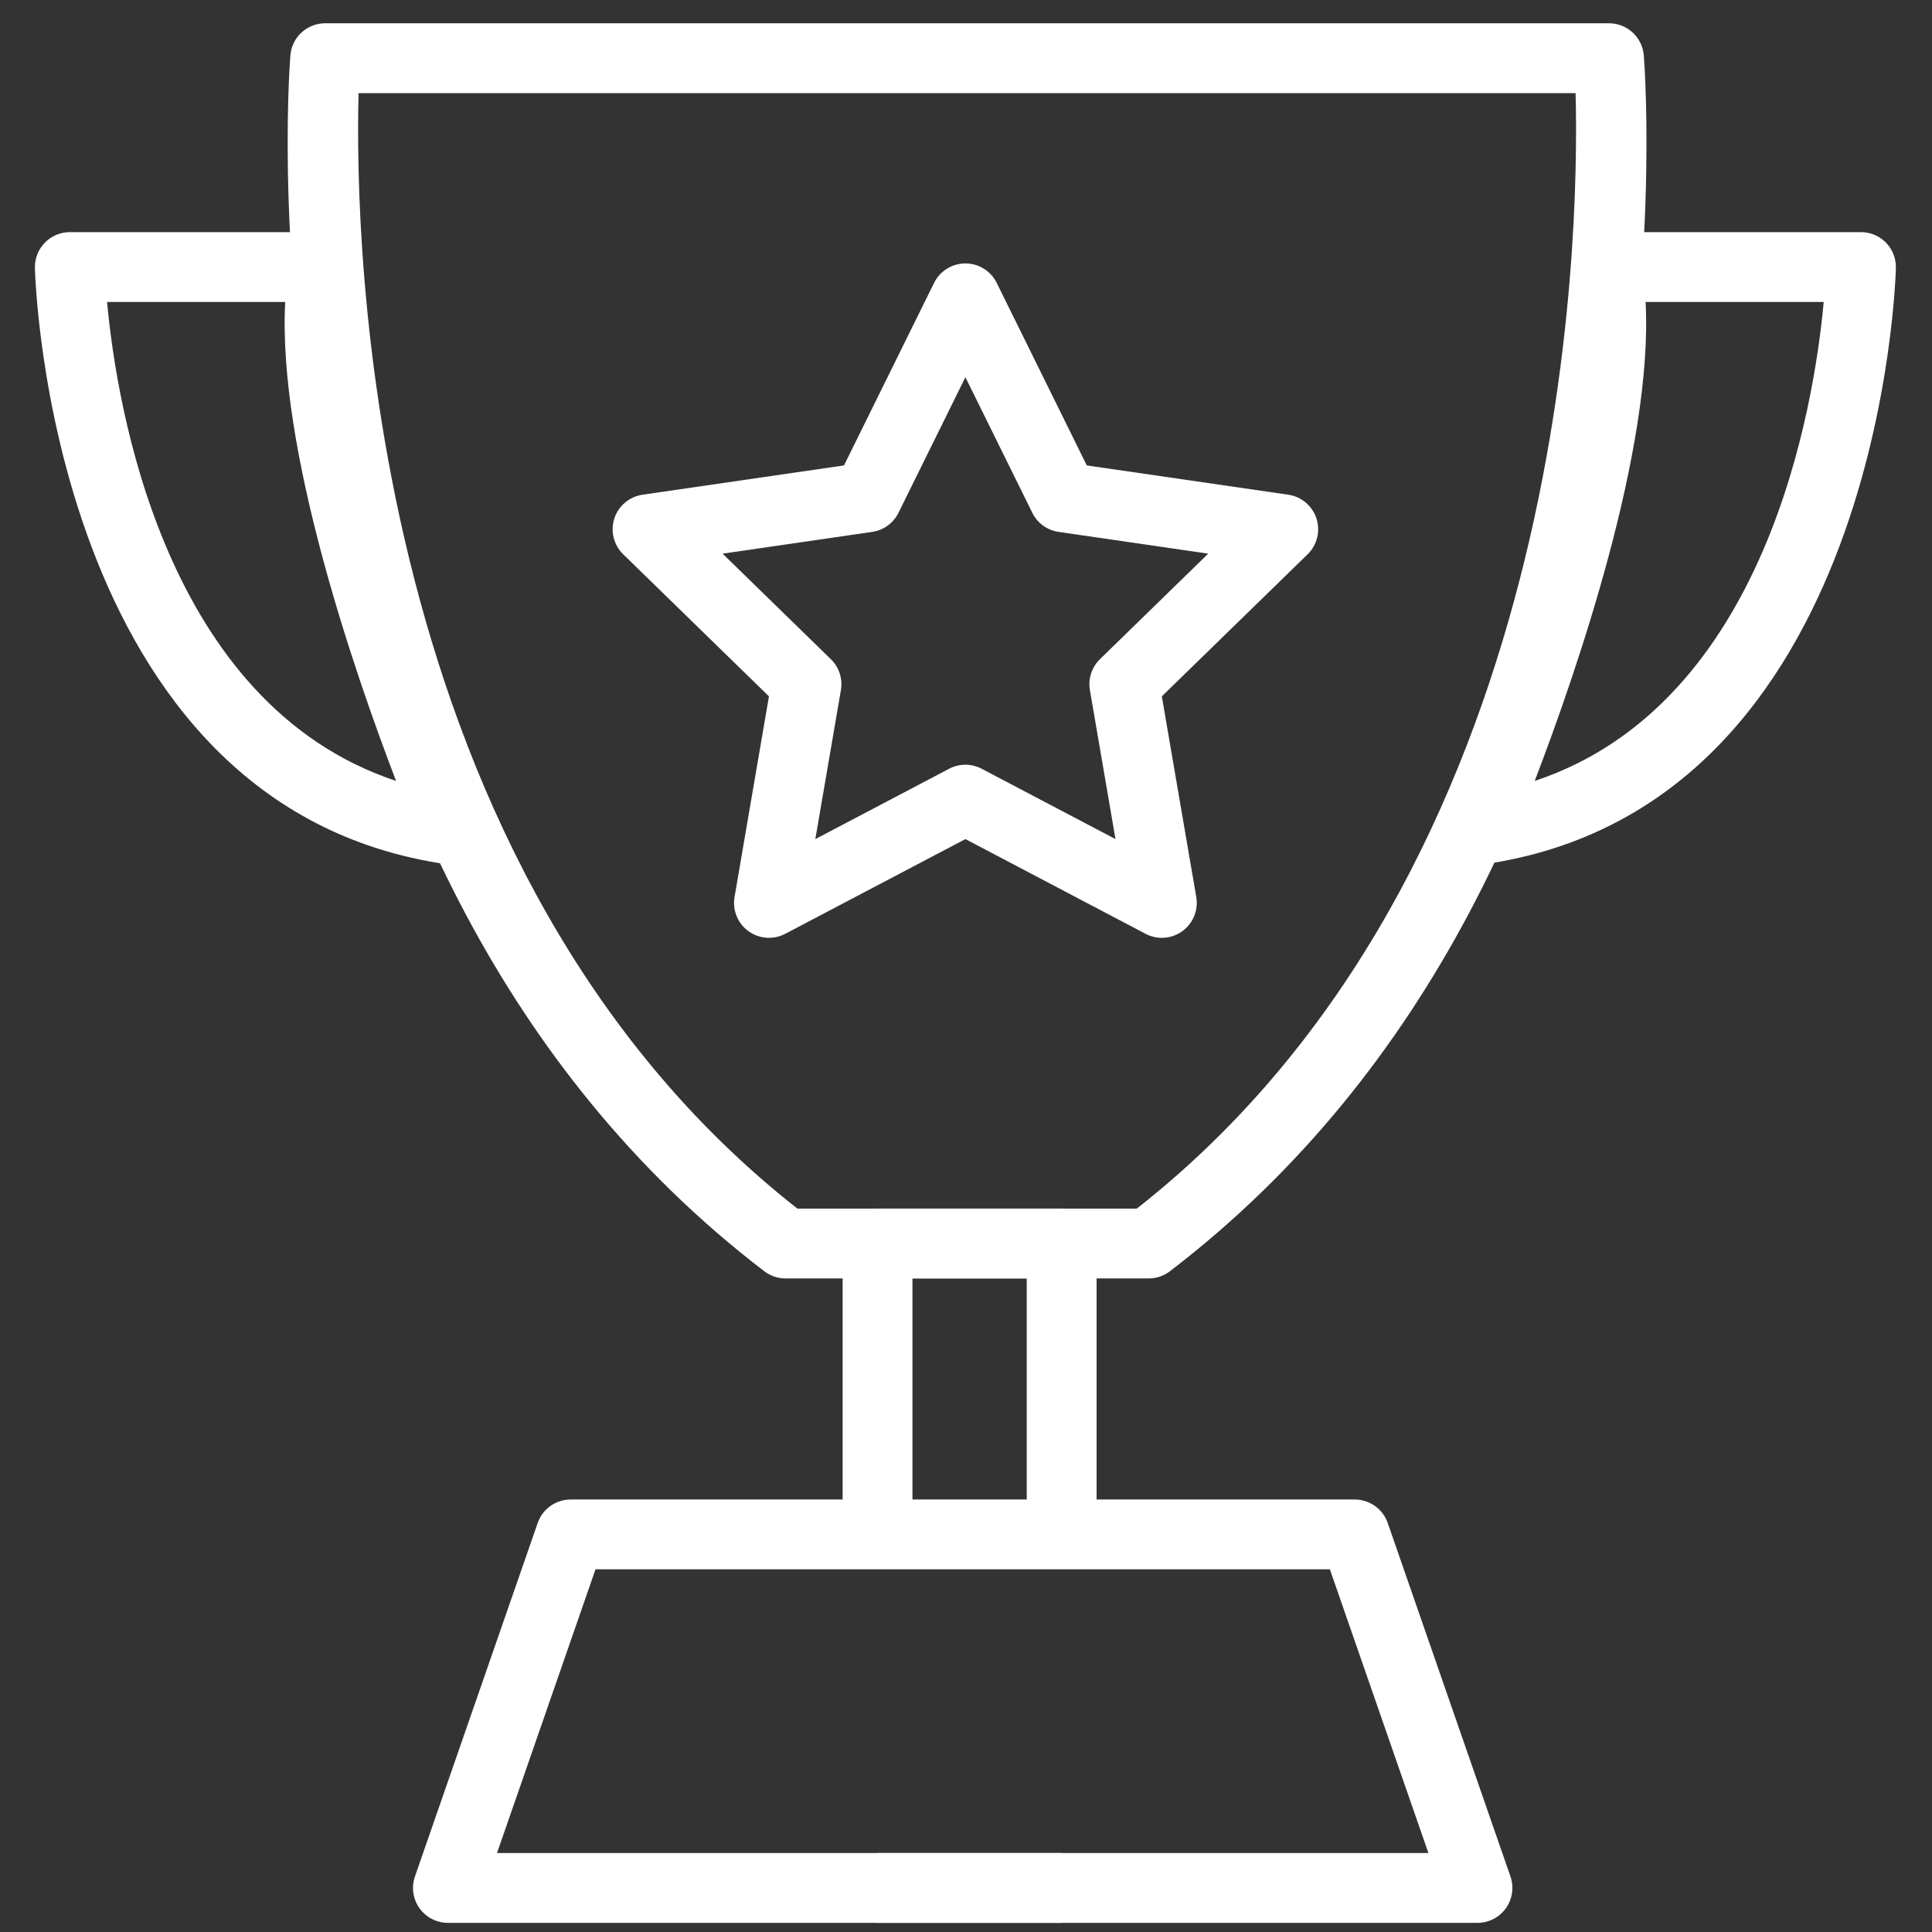
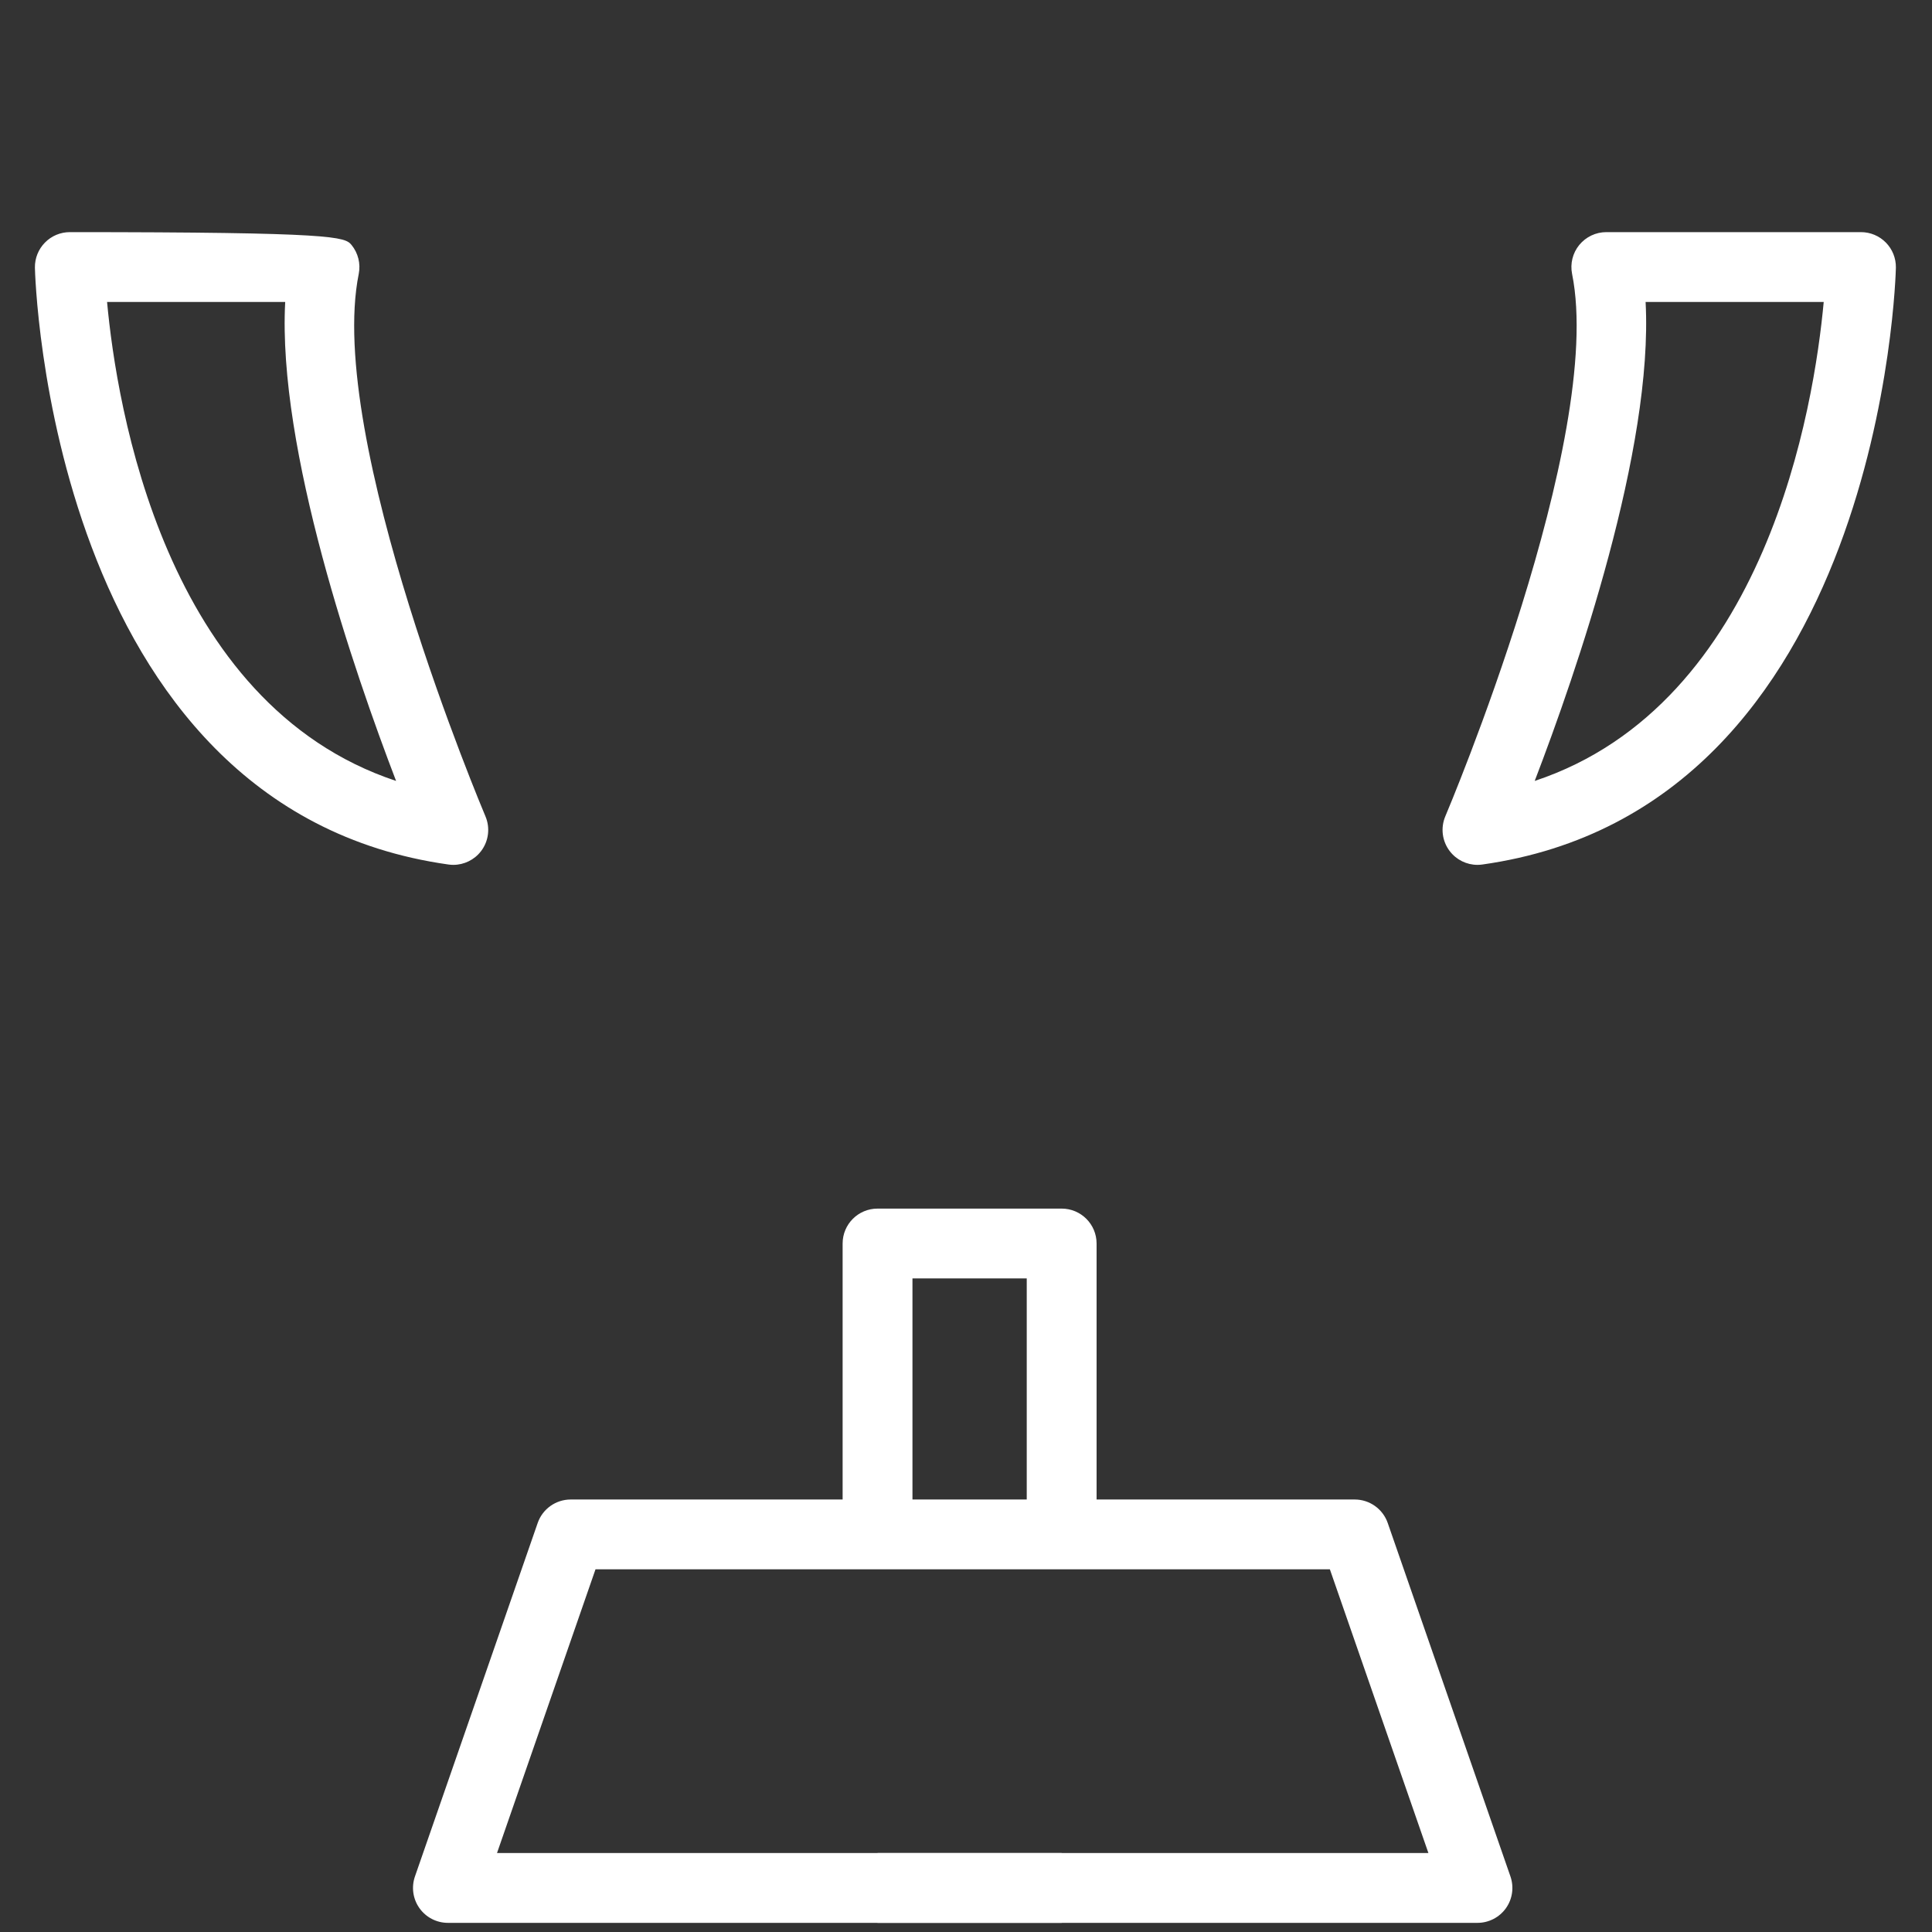
<svg xmlns="http://www.w3.org/2000/svg" xmlns:xlink="http://www.w3.org/1999/xlink" width="100px" height="100px" viewBox="0 0 100 100" version="1.1">
  <rect x="0" y="0" width="100" height="100" fill="#333333" stroke="none" />
  <title>Tournaments-hq-icon-white</title>
  <defs>
    <rect id="path-1" x="0" y="0" width="100" height="100" />
  </defs>
  <g id="Landing-Page" stroke="none" stroke-width="1" fill="none" fill-rule="evenodd">
    <g id="Tournaments-hq-icon-white">
      <mask id="mask-2" fill="white">
        <use xlink:href="#path-1" />
      </mask>
      <g id="Mask" />
      <g id="Group" mask="url(#mask-2)">
        <g transform="translate(1.807, 0)" id="Tournaments-hq-icon-white">
-           <path d="M35.594,28.657 L41.197,34.119 C41.623,34.534 41.818,35.133 41.718,35.718 L40.395,43.431 L47.32,39.79 C47.848,39.513 48.477,39.513 49.002,39.79 L55.93,43.431 L54.606,35.718 C54.506,35.133 54.7,34.534 55.126,34.119 L60.73,28.657 L52.986,27.531 C52.397,27.446 51.888,27.076 51.626,26.543 L48.162,19.525 L44.698,26.543 C44.435,27.076 43.926,27.446 43.338,27.531 L35.594,28.657 Z M58.33,48.542 C58.042,48.542 57.754,48.474 57.489,48.335 L48.162,43.431 L38.835,48.335 C38.227,48.654 37.489,48.601 36.932,48.197 C36.376,47.793 36.097,47.107 36.213,46.429 L37.994,36.043 L30.449,28.689 C29.956,28.209 29.779,27.49 29.991,26.836 C30.204,26.182 30.77,25.705 31.45,25.606 L41.878,24.09 L46.541,14.642 C46.845,14.025 47.474,13.635 48.162,13.635 C48.849,13.635 49.478,14.025 49.782,14.642 L54.445,24.09 L64.874,25.606 C65.554,25.705 66.12,26.182 66.333,26.836 C66.544,27.49 66.368,28.209 65.876,28.689 L58.329,36.043 L60.112,46.429 C60.227,47.107 59.949,47.793 59.392,48.197 C59.077,48.425 58.704,48.542 58.33,48.542 L58.33,48.542 Z" id="Fill-1" fill="#FFFFFF" />
-           <path d="M39.467,62.557 L57.033,62.557 C79.405,44.996 79.949,12.523 79.745,4.82 L16.753,4.82 C16.549,12.523 17.094,44.996 39.467,62.557 M57.649,66.171 L38.849,66.171 C38.452,66.171 38.066,66.041 37.752,65.799 C10.284,44.796 13.089,4.574 13.222,2.871 C13.295,1.93 14.081,1.205 15.024,1.205 L81.475,1.205 C82.418,1.205 83.202,1.93 83.276,2.871 C83.408,4.574 86.213,44.796 58.747,65.799 C58.433,66.041 58.046,66.171 57.649,66.171" id="Fill-3" fill="#FFFFFF" />
          <path d="M54.952,79.422 L51.337,79.422 L51.337,66.171 L45.422,66.171 L45.422,79.422 L41.807,79.422 L41.807,64.364 C41.807,63.366 42.616,62.557 43.614,62.557 L53.145,62.557 C54.142,62.557 54.952,63.366 54.952,64.364 L54.952,79.422 Z" id="Fill-6" fill="#FFFFFF" />
          <polygon id="Fill-8" fill="#FFFFFF" points="43.614 99.527 53.145 99.527 53.145 95.913 43.614 95.913" />
          <path d="M23.918,95.913 L72.127,95.913 L67.027,81.228 L29.016,81.228 L23.918,95.913 Z M74.667,99.527 L21.377,99.527 C20.793,99.527 20.244,99.244 19.905,98.768 C19.565,98.291 19.479,97.68 19.67,97.127 L26.024,78.828 C26.276,78.102 26.962,77.614 27.732,77.614 L68.313,77.614 C69.082,77.614 69.768,78.102 70.021,78.828 L76.374,97.127 C76.565,97.68 76.479,98.291 76.14,98.768 C75.8,99.244 75.251,99.527 74.667,99.527 L74.667,99.527 Z" id="Fill-10" fill="#FFFFFF" />
          <path d="M83.369,15.63 C83.775,23.238 79.78,34.814 77.629,40.421 C89.639,36.436 92.095,20.984 92.588,15.63 L83.369,15.63 Z M74.666,44.765 C74.108,44.765 73.577,44.506 73.233,44.056 C72.836,43.539 72.749,42.848 73.004,42.248 C73.087,42.054 81.28,22.684 79.564,14.179 C79.457,13.648 79.594,13.097 79.936,12.678 C80.281,12.259 80.793,12.015 81.336,12.015 L94.517,12.015 C95.001,12.015 95.465,12.209 95.805,12.555 C96.145,12.9 96.331,13.367 96.324,13.851 C96.319,14.131 95.637,41.834 74.918,44.747 C74.834,44.759 74.751,44.765 74.666,44.765 L74.666,44.765 Z" id="Fill-11" fill="#FFFFFF" />
-           <path d="M3.735,15.63 C4.228,20.984 6.685,36.436 18.694,40.421 C16.545,34.814 12.549,23.238 12.955,15.63 L3.735,15.63 Z M21.657,44.765 C21.573,44.765 21.488,44.759 21.405,44.747 C0.687,41.834 0.005,14.131 0,13.851 C-0.007,13.367 0.18,12.9 0.52,12.555 C0.859,12.209 1.323,12.015 1.808,12.015 L14.988,12.015 C15.53,12.015 16.044,12.259 16.387,12.678 C16.73,13.097 16.867,13.648 16.761,14.179 C15.045,22.684 23.237,42.054 23.318,42.249 C23.574,42.848 23.487,43.539 23.091,44.056 C22.746,44.506 22.214,44.765 21.657,44.765 L21.657,44.765 Z" id="Fill-12" fill="#FFFFFF" />
+           <path d="M3.735,15.63 C4.228,20.984 6.685,36.436 18.694,40.421 C16.545,34.814 12.549,23.238 12.955,15.63 L3.735,15.63 Z M21.657,44.765 C21.573,44.765 21.488,44.759 21.405,44.747 C0.687,41.834 0.005,14.131 0,13.851 C-0.007,13.367 0.18,12.9 0.52,12.555 C0.859,12.209 1.323,12.015 1.808,12.015 C15.53,12.015 16.044,12.259 16.387,12.678 C16.73,13.097 16.867,13.648 16.761,14.179 C15.045,22.684 23.237,42.054 23.318,42.249 C23.574,42.848 23.487,43.539 23.091,44.056 C22.746,44.506 22.214,44.765 21.657,44.765 L21.657,44.765 Z" id="Fill-12" fill="#FFFFFF" />
        </g>
      </g>
    </g>
  </g>
</svg>